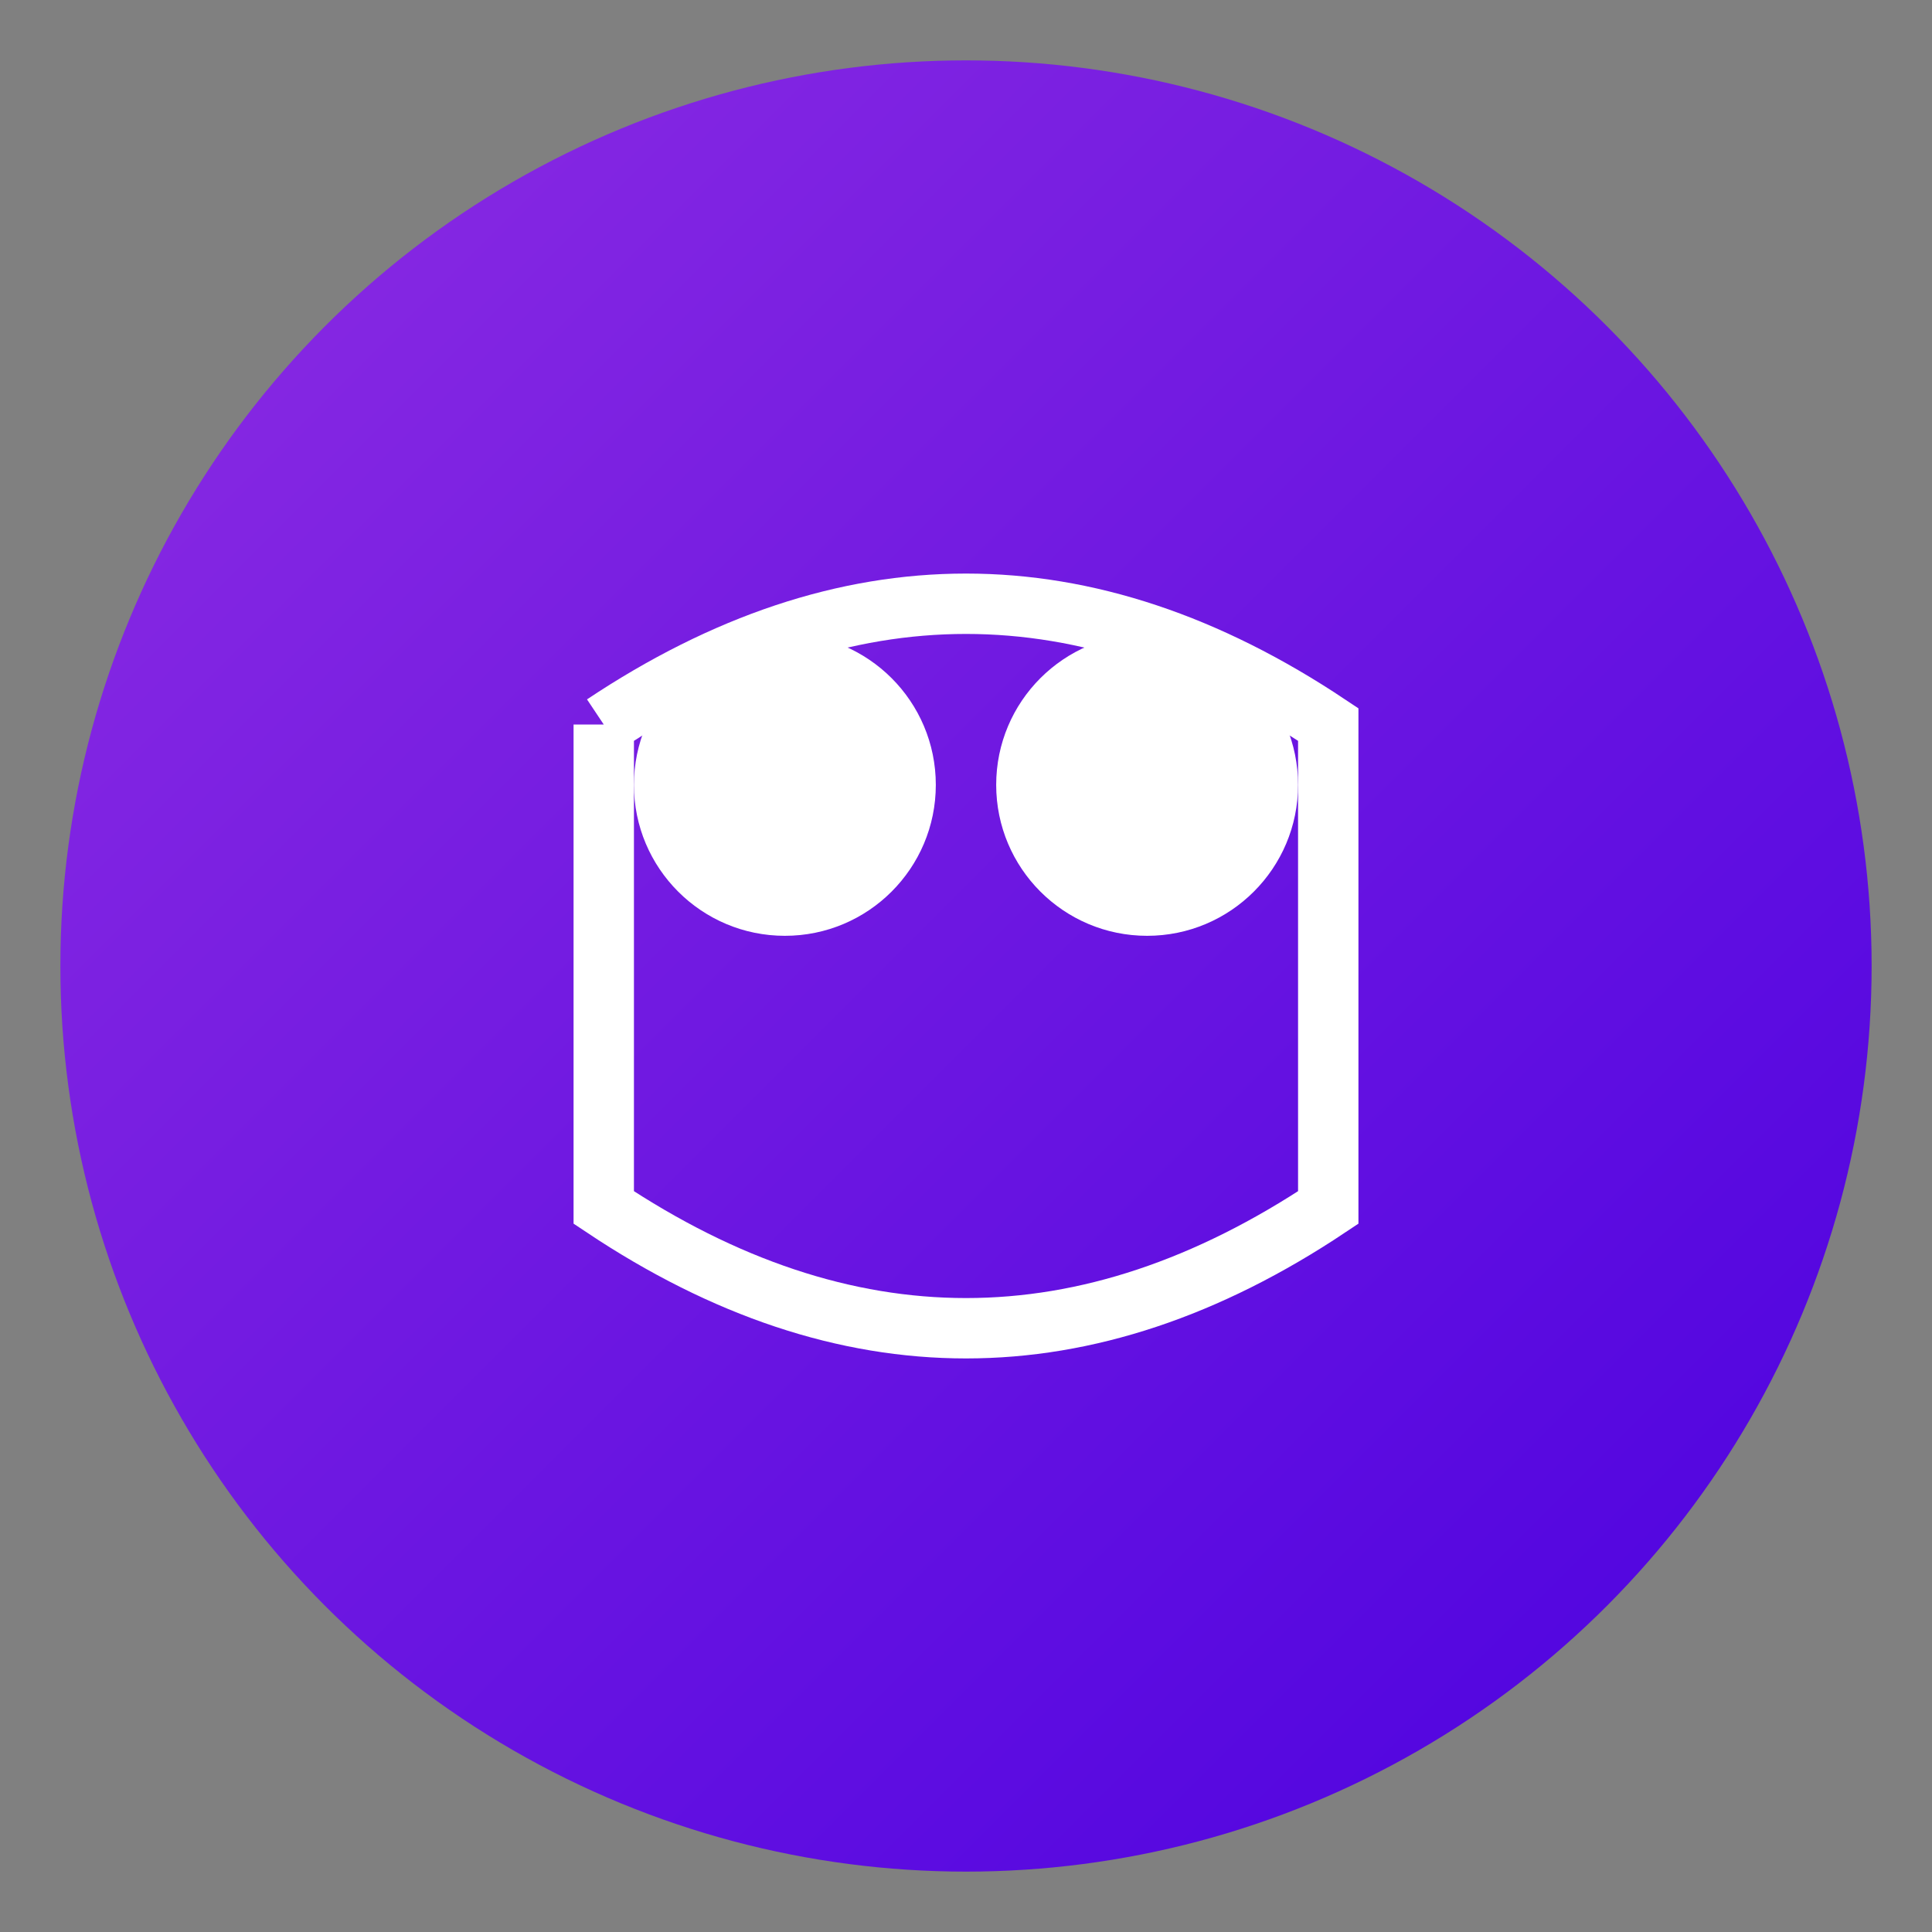
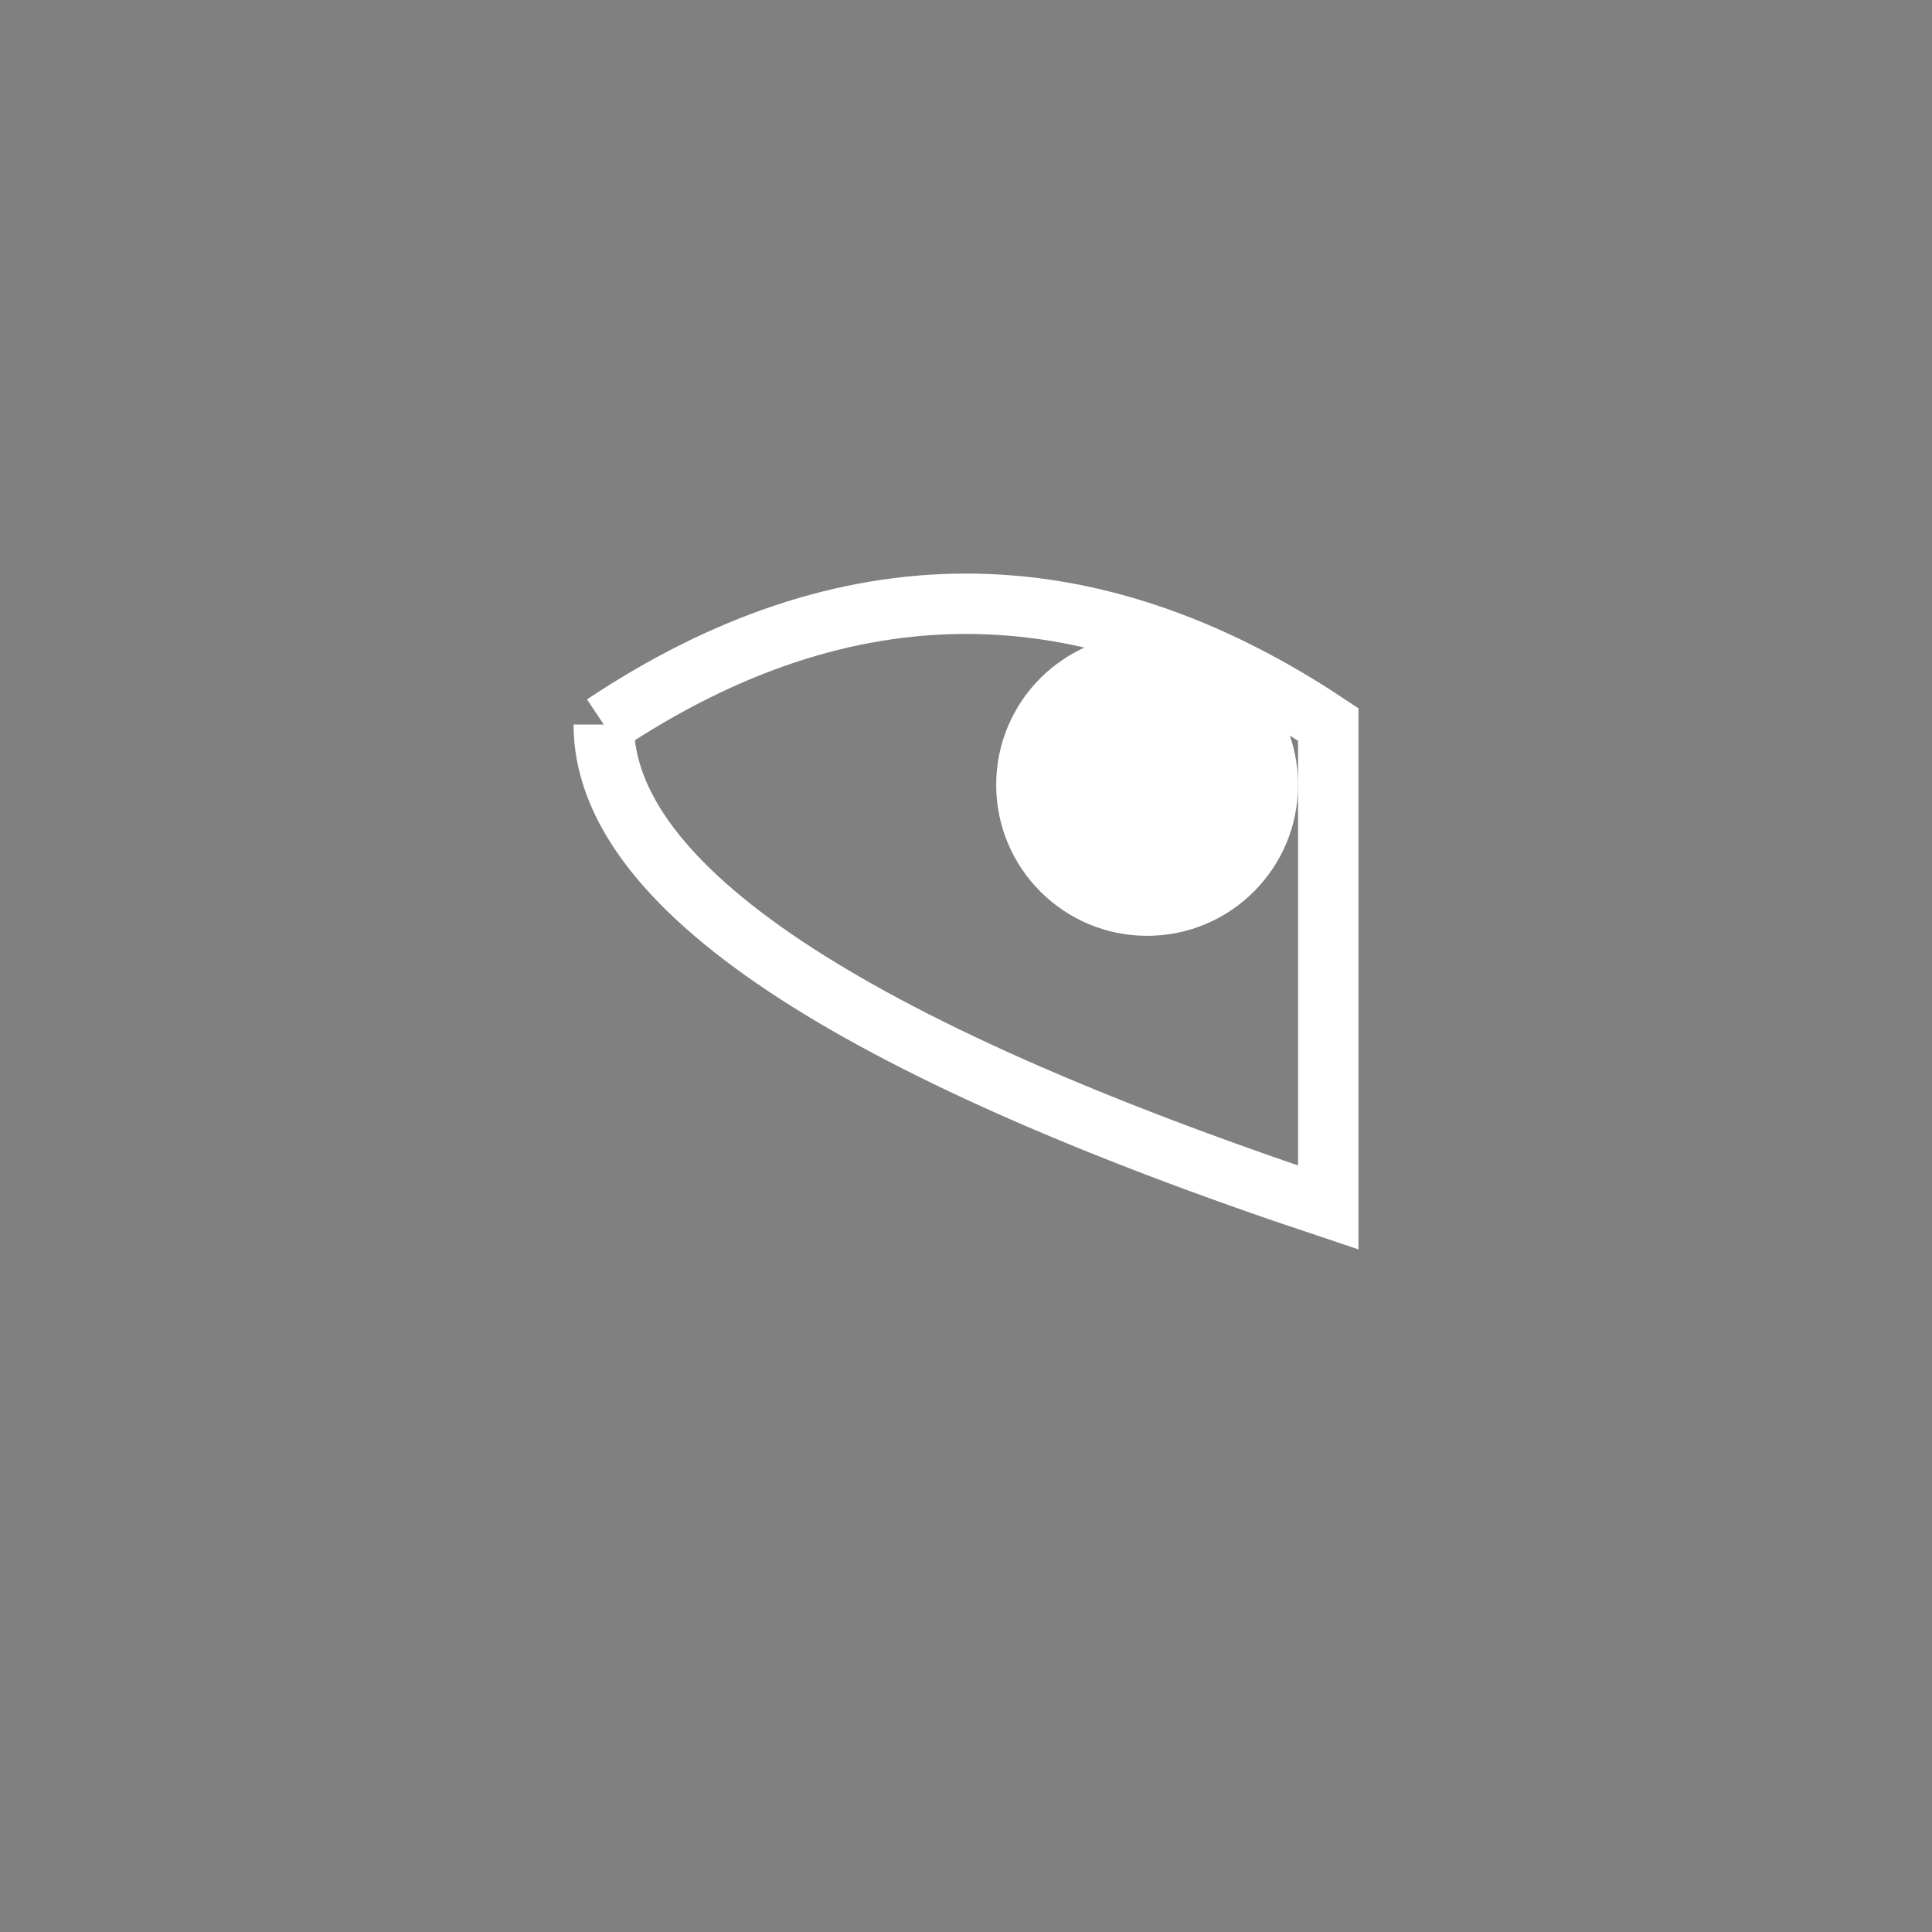
<svg xmlns="http://www.w3.org/2000/svg" width="32" height="32" viewBox="0 0 32 32">
  <rect x="0" y="0" width="32" height="32" fill="#808080" stroke="none" />
  <defs>
    <linearGradient id="gradient-32" x1="0%" y1="0%" x2="100%" y2="100%">
      <stop offset="0%" style="stop-color:#8E2DE2;stop-opacity:1" />
      <stop offset="100%" style="stop-color:#4A00E0;stop-opacity:1" />
    </linearGradient>
  </defs>
-   <circle cx="16" cy="16" r="15" fill="url(#gradient-32)" />
-   <path d="M10,12 Q16,8 22,12 Q22,16 22,20 Q16,24 10,20 Q10,16 10,12" stroke="white" stroke-width="1" fill="none" />
-   <circle cx="13" cy="13" r="2.5" fill="white" />
+   <path d="M10,12 Q16,8 22,12 Q22,16 22,20 Q10,16 10,12" stroke="white" stroke-width="1" fill="none" />
  <circle cx="19" cy="13" r="2.5" fill="white" />
</svg>